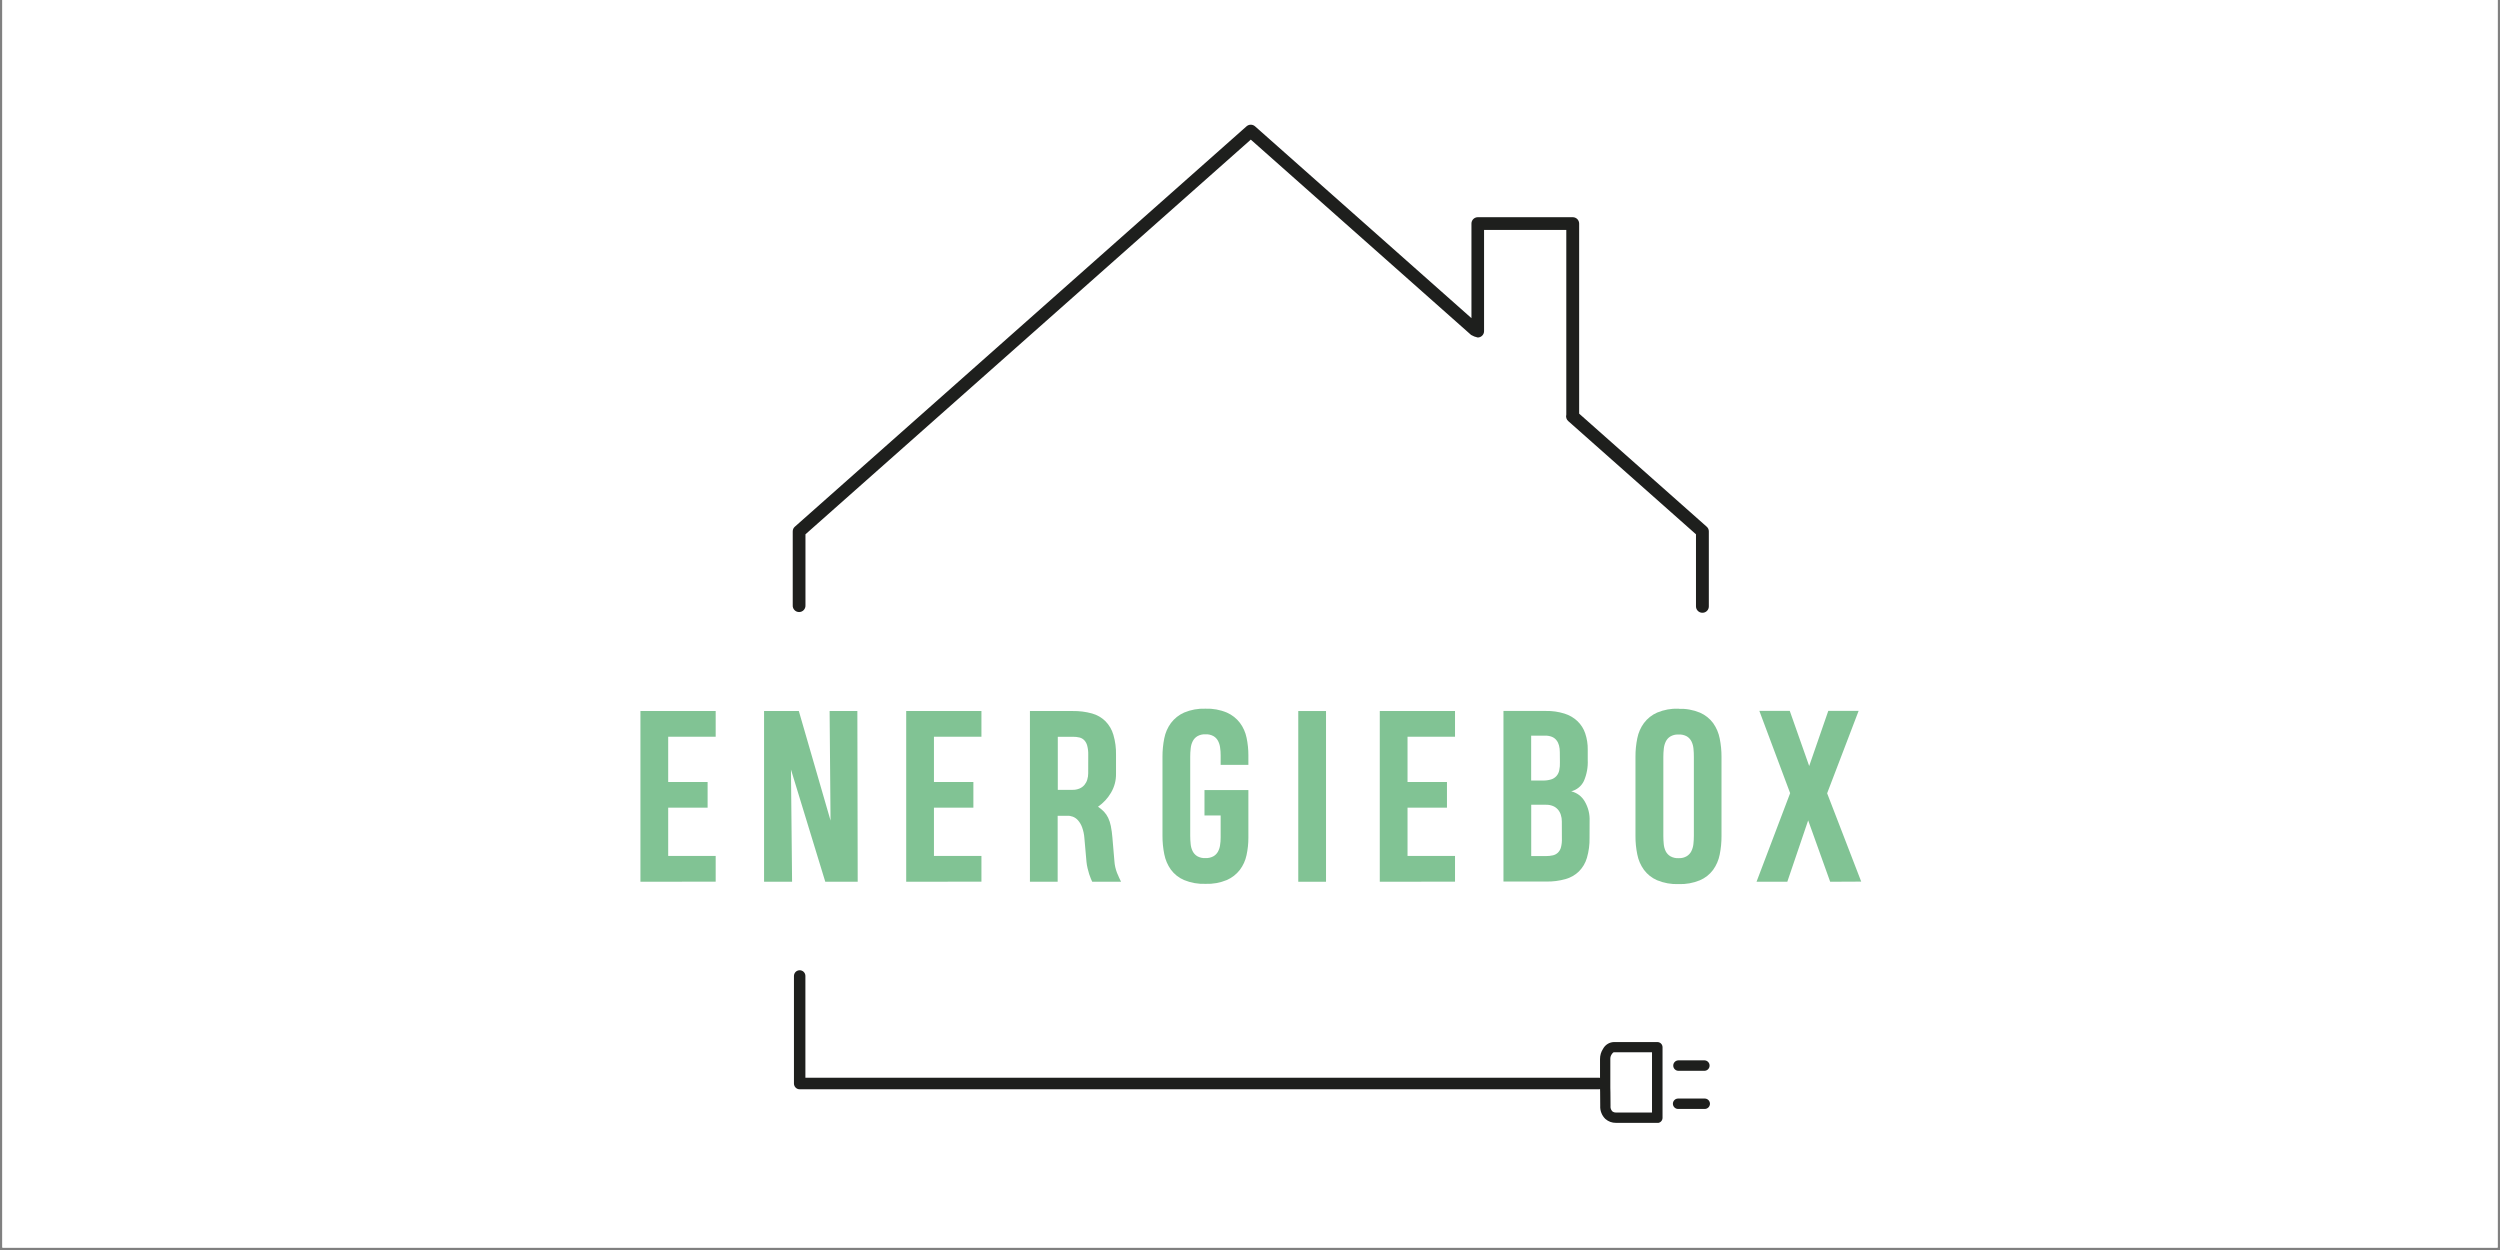
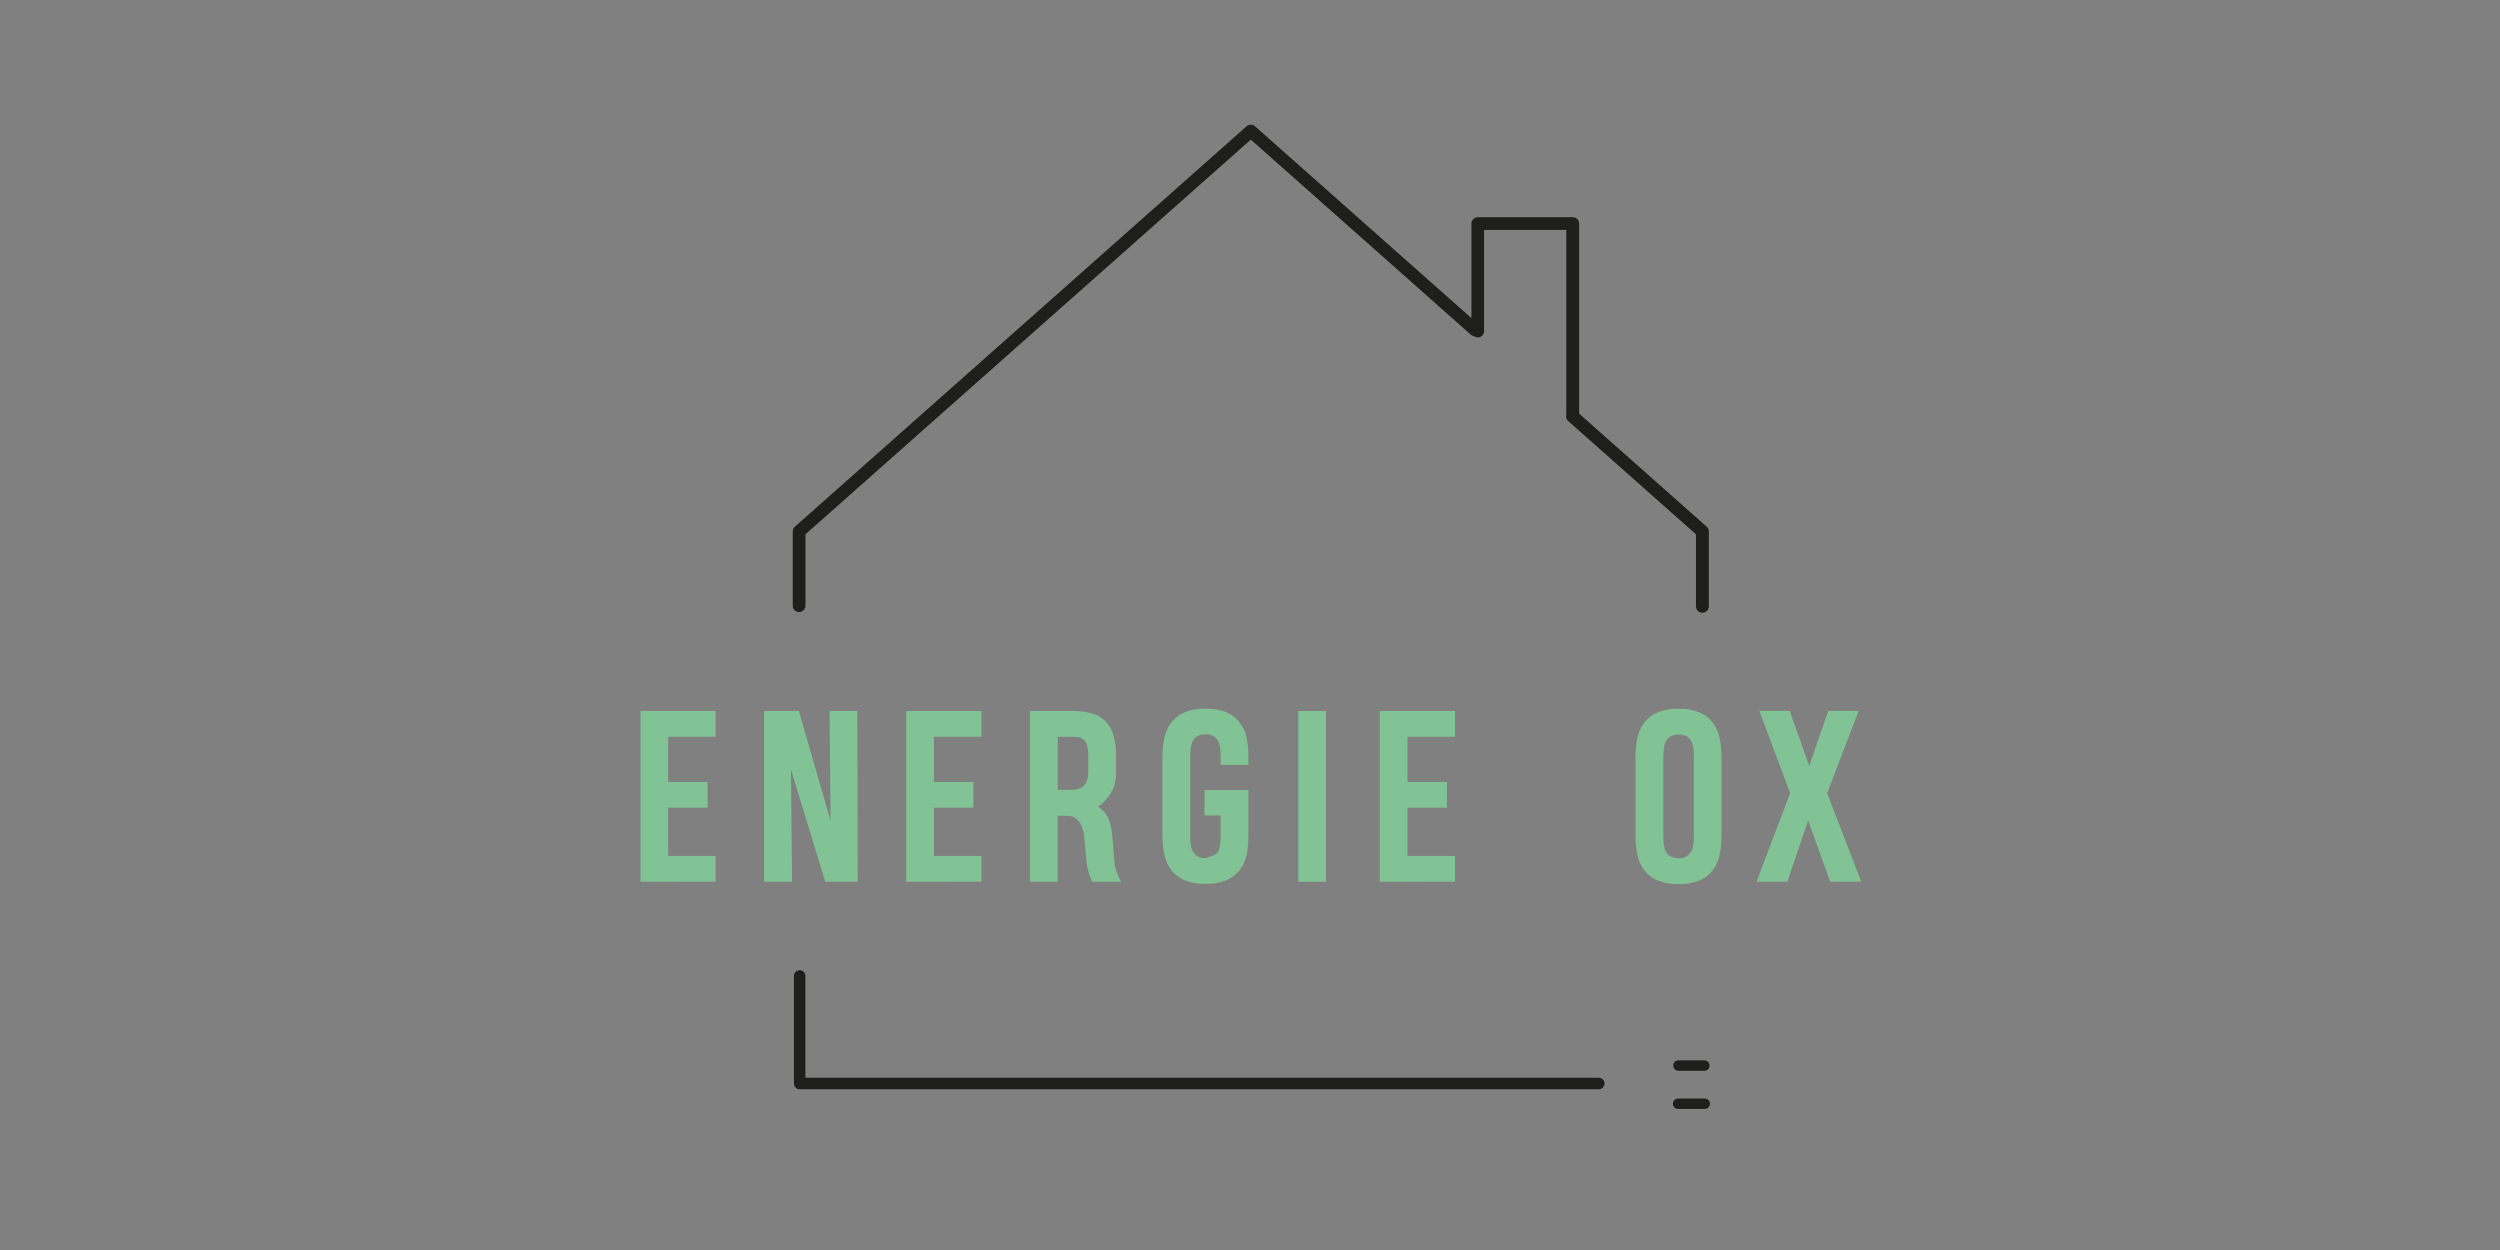
<svg xmlns="http://www.w3.org/2000/svg" width="700" zoomAndPan="magnify" viewBox="0 0 525 262.5" height="350" preserveAspectRatio="xMidYMid meet" version="1.0">
  <rect x="0" y="0" width="525" height="262.5" fill="#808080" stroke="none" />
  <defs>
    <clipPath id="ee28f48460">
-       <path d="M 0.5 0 L 524.5 0 L 524.5 262 L 0.5 262 Z M 0.5 0 " clip-rule="nonzero" />
-     </clipPath>
+       </clipPath>
    <clipPath id="51e8f7679d">
      <path d="M 134.277 149 L 151 149 L 151 186 L 134.277 186 Z M 134.277 149 " clip-rule="nonzero" />
    </clipPath>
    <clipPath id="d112132d37">
      <path d="M 166 26.199 L 359 26.199 L 359 129 L 166 129 Z M 166 26.199 " clip-rule="nonzero" />
    </clipPath>
    <clipPath id="a07223990f">
      <path d="M 336 218 L 350 218 L 350 235.801 L 336 235.801 Z M 336 218 " clip-rule="nonzero" />
    </clipPath>
  </defs>
  <g clip-path="url(#ee28f48460)">
    <path fill="#ffffff" d="M 0.5 0 L 524.5 0 L 524.5 262 L 0.5 262 Z M 0.5 0 " fill-opacity="1" fill-rule="nonzero" />
    <path fill="#ffffff" d="M 0.5 0 L 524.5 0 L 524.5 262 L 0.5 262 Z M 0.5 0 " fill-opacity="1" fill-rule="nonzero" />
  </g>
  <g clip-path="url(#51e8f7679d)">
    <path fill="#81c394" d="M 134.492 185.168 L 134.492 149.316 L 150.293 149.316 L 150.293 154.719 L 140.32 154.719 L 140.32 164.219 L 148.598 164.219 L 148.598 169.617 L 140.32 169.617 L 140.32 179.746 L 150.293 179.746 L 150.293 185.148 Z M 134.492 185.168 " fill-opacity="1" fill-rule="nonzero" />
  </g>
  <path fill="#81c394" d="M 160.453 185.168 L 160.453 149.316 L 167.754 149.316 L 174.414 172.32 L 174.219 149.316 L 180.047 149.316 L 180.117 185.168 L 173.309 185.168 L 166.102 161.602 L 166.336 185.168 Z M 160.453 185.168 " fill-opacity="1" fill-rule="nonzero" />
  <path fill="#81c394" d="M 190.301 185.168 L 190.301 149.316 L 206.102 149.316 L 206.102 154.719 L 196.129 154.719 L 196.129 164.219 L 204.41 164.219 L 204.41 169.617 L 196.129 169.617 L 196.129 179.746 L 206.102 179.746 L 206.102 185.148 Z M 190.301 185.168 " fill-opacity="1" fill-rule="nonzero" />
  <path fill="#81c394" d="M 216.285 185.168 L 216.285 149.316 L 225.301 149.316 C 226.664 149.297 228.004 149.465 229.32 149.828 C 230.398 150.129 231.34 150.672 232.141 151.453 C 232.938 152.27 233.492 153.223 233.812 154.316 C 234.211 155.688 234.395 157.09 234.363 158.516 L 234.363 162.418 C 234.395 163.867 234.043 165.223 233.309 166.473 C 232.613 167.652 231.703 168.633 230.582 169.414 C 231.035 169.715 231.457 170.059 231.836 170.453 C 232.191 170.832 232.48 171.258 232.707 171.727 C 232.969 172.277 233.156 172.855 233.273 173.457 C 233.43 174.254 233.539 175.051 233.602 175.859 L 234.023 180.805 C 234.078 181.668 234.262 182.5 234.574 183.305 C 234.863 183.996 235.145 184.613 235.422 185.168 L 229.367 185.168 C 229.301 185.039 229.211 184.844 229.098 184.566 C 228.98 184.289 228.863 183.965 228.734 183.59 C 228.609 183.211 228.5 182.797 228.395 182.352 C 228.285 181.898 228.207 181.438 228.16 180.973 L 227.719 175.973 C 227.664 175.203 227.504 174.453 227.238 173.723 C 227.043 173.191 226.762 172.707 226.391 172.277 C 226.094 171.93 225.727 171.676 225.301 171.508 C 224.91 171.359 224.512 171.293 224.098 171.312 L 222.109 171.312 L 222.109 185.168 Z M 228.531 158.465 C 228.547 157.836 228.477 157.223 228.32 156.613 C 228.215 156.184 228.016 155.805 227.719 155.473 C 227.438 155.176 227.098 154.977 226.699 154.875 C 226.234 154.766 225.766 154.715 225.285 154.723 L 222.137 154.723 L 222.137 165.867 L 225.215 165.867 C 225.723 165.879 226.211 165.789 226.68 165.598 C 227.082 165.43 227.43 165.184 227.715 164.855 C 227.988 164.527 228.191 164.16 228.316 163.75 C 228.457 163.305 228.527 162.848 228.523 162.383 Z M 228.531 158.465 " fill-opacity="1" fill-rule="nonzero" />
-   <path fill="#81c394" d="M 252.941 165.91 L 262.16 165.91 L 262.16 175.926 C 262.164 177.16 262.031 178.383 261.77 179.59 C 261.527 180.723 261.062 181.75 260.367 182.676 C 259.633 183.621 258.715 184.332 257.617 184.812 C 256.191 185.398 254.707 185.664 253.164 185.609 C 251.594 185.668 250.082 185.398 248.629 184.801 C 247.516 184.316 246.598 183.586 245.875 182.609 C 245.188 181.637 244.73 180.562 244.5 179.395 C 244.242 178.117 244.117 176.824 244.121 175.523 L 244.121 158.914 C 244.117 157.609 244.242 156.316 244.5 155.035 C 244.73 153.863 245.195 152.797 245.902 151.832 C 246.637 150.867 247.555 150.133 248.664 149.637 C 250.098 149.039 251.59 148.77 253.141 148.824 C 254.699 148.77 256.199 149.039 257.641 149.641 C 258.742 150.129 259.66 150.852 260.391 151.809 C 261.086 152.746 261.547 153.785 261.781 154.93 C 262.035 156.141 262.164 157.367 262.16 158.605 L 262.16 160.617 L 256.336 160.617 L 256.336 158.59 C 256.34 158.055 256.301 157.527 256.223 157 C 256.164 156.5 256.016 156.027 255.785 155.582 C 255.559 155.16 255.238 154.824 254.824 154.582 C 254.297 154.301 253.738 154.172 253.141 154.203 C 252.539 154.176 251.973 154.309 251.445 154.605 C 251.023 154.863 250.699 155.215 250.473 155.656 C 250.238 156.125 250.094 156.625 250.047 157.148 C 249.977 157.738 249.945 158.328 249.945 158.918 L 249.945 175.512 C 249.945 176.086 249.973 176.656 250.035 177.227 C 250.078 177.758 250.215 178.262 250.449 178.738 C 250.672 179.184 250.992 179.535 251.41 179.797 C 251.949 180.098 252.523 180.234 253.141 180.199 C 253.715 180.223 254.262 180.105 254.773 179.844 C 255.188 179.617 255.512 179.297 255.75 178.891 C 255.988 178.457 256.145 178 256.211 177.508 C 256.297 176.973 256.34 176.43 256.336 175.883 L 256.336 171.246 L 252.941 171.246 Z M 252.941 165.91 " fill-opacity="1" fill-rule="nonzero" />
+   <path fill="#81c394" d="M 252.941 165.91 L 262.16 165.91 L 262.16 175.926 C 262.164 177.16 262.031 178.383 261.77 179.59 C 261.527 180.723 261.062 181.75 260.367 182.676 C 259.633 183.621 258.715 184.332 257.617 184.812 C 256.191 185.398 254.707 185.664 253.164 185.609 C 251.594 185.668 250.082 185.398 248.629 184.801 C 247.516 184.316 246.598 183.586 245.875 182.609 C 245.188 181.637 244.73 180.562 244.5 179.395 C 244.242 178.117 244.117 176.824 244.121 175.523 L 244.121 158.914 C 244.117 157.609 244.242 156.316 244.5 155.035 C 244.73 153.863 245.195 152.797 245.902 151.832 C 246.637 150.867 247.555 150.133 248.664 149.637 C 250.098 149.039 251.59 148.77 253.141 148.824 C 254.699 148.77 256.199 149.039 257.641 149.641 C 258.742 150.129 259.66 150.852 260.391 151.809 C 261.086 152.746 261.547 153.785 261.781 154.93 C 262.035 156.141 262.164 157.367 262.16 158.605 L 262.16 160.617 L 256.336 160.617 L 256.336 158.59 C 256.34 158.055 256.301 157.527 256.223 157 C 256.164 156.5 256.016 156.027 255.785 155.582 C 255.559 155.16 255.238 154.824 254.824 154.582 C 254.297 154.301 253.738 154.172 253.141 154.203 C 252.539 154.176 251.973 154.309 251.445 154.605 C 251.023 154.863 250.699 155.215 250.473 155.656 C 250.238 156.125 250.094 156.625 250.047 157.148 C 249.977 157.738 249.945 158.328 249.945 158.918 L 249.945 175.512 C 249.945 176.086 249.973 176.656 250.035 177.227 C 250.078 177.758 250.215 178.262 250.449 178.738 C 250.672 179.184 250.992 179.535 251.41 179.797 C 251.949 180.098 252.523 180.234 253.141 180.199 C 255.188 179.617 255.512 179.297 255.75 178.891 C 255.988 178.457 256.145 178 256.211 177.508 C 256.297 176.973 256.34 176.43 256.336 175.883 L 256.336 171.246 L 252.941 171.246 Z M 252.941 165.91 " fill-opacity="1" fill-rule="nonzero" />
  <path fill="#81c394" d="M 272.637 149.316 L 278.465 149.316 L 278.465 185.168 L 272.637 185.168 Z M 272.637 149.316 " fill-opacity="1" fill-rule="nonzero" />
  <path fill="#81c394" d="M 289.754 185.168 L 289.754 149.316 L 305.555 149.316 L 305.555 154.719 L 295.582 154.719 L 295.582 164.219 L 303.863 164.219 L 303.863 169.617 L 295.582 169.617 L 295.582 179.746 L 305.555 179.746 L 305.555 185.148 Z M 289.754 185.168 " fill-opacity="1" fill-rule="nonzero" />
-   <path fill="#81c394" d="M 333.805 175.949 C 333.836 177.379 333.648 178.777 333.254 180.148 C 332.934 181.242 332.371 182.191 331.57 183 C 330.766 183.777 329.82 184.316 328.742 184.613 C 327.434 184.98 326.098 185.148 324.738 185.125 L 315.727 185.125 L 315.727 149.301 L 324.625 149.301 C 325.965 149.273 327.273 149.461 328.551 149.859 C 329.586 150.18 330.5 150.715 331.289 151.461 C 332.031 152.184 332.566 153.035 332.898 154.016 C 333.27 155.133 333.445 156.277 333.426 157.453 L 333.426 159.555 C 333.496 161.102 333.227 162.586 332.617 164.008 C 332.359 164.547 331.996 165.008 331.531 165.387 C 331.066 165.766 330.543 166.027 329.961 166.176 C 331.191 166.492 332.133 167.195 332.785 168.285 C 333.535 169.57 333.879 170.957 333.816 172.445 Z M 327.562 157.945 C 327.566 157.469 327.508 156.996 327.391 156.531 C 327.285 156.129 327.105 155.766 326.848 155.438 C 326.594 155.117 326.273 154.883 325.895 154.73 C 325.426 154.551 324.945 154.469 324.445 154.484 L 321.543 154.484 L 321.543 163.91 L 324.023 163.91 C 324.602 163.926 325.168 163.848 325.719 163.684 C 326.156 163.555 326.527 163.324 326.836 162.988 C 327.145 162.641 327.344 162.242 327.438 161.789 C 327.559 161.227 327.609 160.66 327.582 160.09 Z M 327.984 172.488 C 327.988 172.02 327.918 171.562 327.773 171.117 C 327.648 170.711 327.449 170.344 327.172 170.016 C 326.887 169.688 326.543 169.438 326.141 169.27 C 325.668 169.078 325.18 168.988 324.672 169 L 321.555 169 L 321.555 179.773 L 324.699 179.773 C 325.18 179.777 325.656 179.727 326.129 179.617 C 326.527 179.523 326.875 179.332 327.172 179.051 C 327.484 178.73 327.699 178.352 327.809 177.918 C 327.961 177.309 328.023 176.695 327.996 176.07 Z M 327.984 172.488 " fill-opacity="1" fill-rule="nonzero" />
  <path fill="#81c394" d="M 352.496 148.852 C 354.059 148.793 355.559 149.066 357.004 149.66 C 358.113 150.152 359.035 150.883 359.762 151.855 C 360.449 152.832 360.906 153.902 361.137 155.074 C 361.395 156.348 361.52 157.637 361.516 158.938 L 361.516 175.57 C 361.523 176.883 361.395 178.18 361.137 179.465 C 360.906 180.637 360.441 181.711 359.742 182.684 C 359.016 183.652 358.094 184.379 356.98 184.859 C 355.543 185.449 354.051 185.715 352.496 185.66 C 350.934 185.715 349.43 185.445 347.984 184.848 C 346.871 184.363 345.949 183.633 345.223 182.656 C 344.523 181.688 344.062 180.613 343.832 179.441 C 343.57 178.164 343.441 176.875 343.449 175.57 L 343.449 158.914 C 343.441 157.609 343.57 156.316 343.832 155.035 C 344.062 153.863 344.531 152.797 345.234 151.832 C 345.969 150.863 346.895 150.129 348.008 149.637 C 349.445 149.043 350.941 148.77 352.496 148.824 Z M 352.496 180.215 L 352.594 180.215 C 353.184 180.23 353.73 180.09 354.238 179.789 C 354.652 179.527 354.969 179.18 355.188 178.746 C 355.418 178.27 355.562 177.77 355.617 177.246 C 355.68 176.668 355.715 176.086 355.711 175.504 L 355.711 158.938 C 355.715 158.363 355.688 157.789 355.629 157.215 C 355.582 156.688 355.445 156.184 355.215 155.707 C 354.992 155.266 354.672 154.91 354.25 154.645 C 353.715 154.348 353.137 154.215 352.523 154.246 C 352.48 154.254 352.438 154.254 352.395 154.246 C 351.809 154.234 351.258 154.375 350.75 154.672 C 350.34 154.934 350.031 155.285 349.816 155.719 C 349.59 156.195 349.449 156.691 349.398 157.215 C 349.332 157.797 349.301 158.379 349.301 158.961 L 349.301 175.555 C 349.301 176.152 349.332 176.707 349.387 177.27 C 349.434 177.801 349.574 178.305 349.805 178.781 C 350.035 179.219 350.359 179.566 350.785 179.82 C 351.316 180.113 351.891 180.246 352.496 180.215 Z M 352.496 180.215 " fill-opacity="1" fill-rule="nonzero" />
  <path fill="#81c394" d="M 384.336 185.168 L 379.715 172.277 L 375.336 185.168 L 368.871 185.168 L 375.93 166.562 L 369.465 149.289 L 375.852 149.289 L 379.93 160.863 L 383.938 149.289 L 390.309 149.289 L 383.699 166.59 L 390.855 185.137 Z M 384.336 185.168 " fill-opacity="1" fill-rule="nonzero" />
  <g clip-path="url(#d112132d37)">
    <path fill="#1e1f1d" d="M 357.496 128.68 C 357.32 128.68 357.148 128.648 356.984 128.578 C 356.82 128.512 356.676 128.414 356.551 128.289 C 356.422 128.164 356.328 128.02 356.258 127.855 C 356.191 127.691 356.156 127.52 356.156 127.344 L 356.156 112.203 L 329.324 88.422 C 329.137 88.254 329.004 88.051 328.934 87.809 C 328.859 87.566 328.855 87.32 328.922 87.078 L 328.922 48.281 L 311.652 48.281 L 311.652 69.539 C 311.652 69.715 311.621 69.887 311.551 70.051 C 311.484 70.215 311.387 70.359 311.262 70.484 C 311.137 70.609 310.992 70.707 310.828 70.773 C 310.664 70.844 310.492 70.875 310.312 70.875 C 309.824 70.77 309.363 70.594 308.934 70.34 L 262.668 29.32 L 169.148 112.203 L 169.148 127.102 C 169.16 127.289 169.133 127.469 169.07 127.641 C 169.008 127.816 168.914 127.973 168.789 128.105 C 168.66 128.242 168.512 128.348 168.344 128.422 C 168.172 128.492 167.996 128.531 167.809 128.531 C 167.625 128.531 167.445 128.492 167.277 128.422 C 167.105 128.348 166.957 128.242 166.832 128.105 C 166.703 127.973 166.609 127.816 166.547 127.641 C 166.484 127.469 166.461 127.289 166.473 127.102 L 166.473 111.602 C 166.473 111.203 166.621 110.867 166.922 110.602 L 261.762 26.535 C 261.887 26.426 262.023 26.34 262.18 26.277 C 262.336 26.219 262.496 26.188 262.664 26.188 C 262.832 26.188 262.992 26.219 263.148 26.277 C 263.301 26.34 263.441 26.426 263.566 26.535 L 309.004 66.812 L 309.004 46.949 C 309.004 46.773 309.035 46.602 309.105 46.438 C 309.172 46.273 309.27 46.129 309.395 46.004 C 309.52 45.879 309.664 45.781 309.828 45.715 C 309.992 45.648 310.16 45.613 310.34 45.613 L 330.281 45.613 C 330.457 45.613 330.629 45.648 330.793 45.715 C 330.957 45.781 331.102 45.879 331.227 46.004 C 331.352 46.129 331.449 46.273 331.516 46.438 C 331.586 46.602 331.621 46.773 331.621 46.949 L 331.621 86.863 L 358.402 110.602 C 358.703 110.867 358.855 111.203 358.855 111.602 L 358.855 127.344 C 358.855 127.523 358.82 127.695 358.754 127.859 C 358.684 128.027 358.586 128.172 358.457 128.297 C 358.328 128.422 358.184 128.52 358.016 128.586 C 357.848 128.652 357.676 128.684 357.496 128.68 Z M 357.496 128.68 " fill-opacity="1" fill-rule="nonzero" />
  </g>
  <path fill="#1e1f1d" d="M 335.73 228.75 L 167.934 228.75 C 167.773 228.75 167.621 228.719 167.473 228.66 C 167.324 228.598 167.195 228.512 167.082 228.398 C 166.969 228.285 166.883 228.156 166.824 228.008 C 166.762 227.863 166.73 227.707 166.73 227.551 L 166.73 204.949 C 166.73 204.793 166.762 204.637 166.824 204.492 C 166.883 204.344 166.969 204.215 167.082 204.102 C 167.195 203.988 167.324 203.902 167.473 203.844 C 167.621 203.781 167.773 203.75 167.934 203.75 C 168.094 203.75 168.246 203.781 168.395 203.844 C 168.539 203.902 168.672 203.988 168.781 204.102 C 168.895 204.215 168.98 204.344 169.043 204.492 C 169.105 204.637 169.133 204.793 169.133 204.949 L 169.133 226.32 L 335.73 226.32 C 335.891 226.32 336.047 226.352 336.195 226.41 C 336.344 226.473 336.477 226.562 336.59 226.676 C 336.703 226.789 336.793 226.922 336.852 227.07 C 336.914 227.219 336.945 227.375 336.945 227.535 C 336.945 227.695 336.914 227.852 336.852 228 C 336.793 228.148 336.703 228.281 336.59 228.395 C 336.477 228.508 336.344 228.598 336.195 228.656 C 336.047 228.719 335.891 228.75 335.73 228.75 Z M 335.73 228.75 " fill-opacity="1" fill-rule="nonzero" />
  <g clip-path="url(#a07223990f)">
-     <path fill="#1e1f1d" d="M 339.371 235.801 C 338.52 235.809 337.773 235.535 337.129 234.98 C 336.754 234.617 336.473 234.191 336.285 233.707 C 336.094 233.223 336.016 232.719 336.047 232.199 C 336.047 229.523 336.004 228.484 336.004 228.48 L 336.004 222.426 C 336 221.629 336.215 220.898 336.652 220.234 C 336.879 219.82 337.191 219.484 337.59 219.234 C 337.992 218.984 338.43 218.852 338.902 218.832 L 348.039 218.832 C 348.184 218.828 348.324 218.855 348.457 218.914 C 348.594 218.969 348.711 219.047 348.816 219.148 C 348.918 219.25 348.996 219.371 349.051 219.504 C 349.105 219.637 349.133 219.777 349.133 219.922 L 349.133 234.738 C 349.133 234.883 349.105 235.023 349.051 235.156 C 348.996 235.289 348.914 235.41 348.812 235.512 C 348.711 235.613 348.594 235.691 348.457 235.746 C 348.324 235.805 348.184 235.832 348.039 235.832 L 339.371 235.832 Z M 338.168 228.426 C 338.168 228.602 338.211 229.68 338.211 232.219 C 338.164 232.652 338.281 233.031 338.566 233.363 C 338.809 233.555 339.086 233.645 339.395 233.629 L 346.922 233.629 L 346.922 220.98 L 338.871 220.98 C 338.84 220.98 338.672 221.074 338.445 221.418 C 338.242 221.723 338.152 222.059 338.168 222.426 Z M 338.168 228.426 " fill-opacity="1" fill-rule="nonzero" />
-   </g>
+     </g>
  <path fill="#1e1f1d" d="M 357.996 224.867 L 352.402 224.867 C 352.113 224.848 351.871 224.73 351.676 224.52 C 351.48 224.309 351.383 224.059 351.383 223.773 C 351.383 223.484 351.48 223.234 351.676 223.023 C 351.871 222.812 352.113 222.699 352.402 222.676 L 357.996 222.676 C 358.281 222.699 358.523 222.812 358.719 223.023 C 358.914 223.234 359.012 223.484 359.012 223.773 C 359.012 224.059 358.914 224.309 358.719 224.52 C 358.523 224.73 358.281 224.848 357.996 224.867 Z M 357.996 224.867 " fill-opacity="1" fill-rule="nonzero" />
  <path fill="#1e1f1d" d="M 357.996 232.879 L 352.402 232.879 C 352.258 232.879 352.117 232.852 351.984 232.797 C 351.848 232.738 351.73 232.66 351.629 232.559 C 351.527 232.457 351.445 232.34 351.391 232.203 C 351.336 232.07 351.309 231.93 351.309 231.785 C 351.309 231.641 351.336 231.504 351.391 231.367 C 351.445 231.234 351.527 231.117 351.629 231.016 C 351.73 230.91 351.848 230.832 351.984 230.777 C 352.117 230.723 352.258 230.695 352.402 230.695 L 357.996 230.695 C 358.141 230.695 358.281 230.723 358.414 230.777 C 358.547 230.832 358.664 230.91 358.77 231.016 C 358.871 231.117 358.949 231.234 359.004 231.367 C 359.062 231.504 359.09 231.641 359.09 231.785 C 359.09 231.93 359.062 232.07 359.004 232.203 C 358.949 232.34 358.871 232.457 358.77 232.559 C 358.664 232.66 358.547 232.738 358.414 232.797 C 358.281 232.852 358.141 232.879 357.996 232.879 Z M 357.996 232.879 " fill-opacity="1" fill-rule="nonzero" />
</svg>